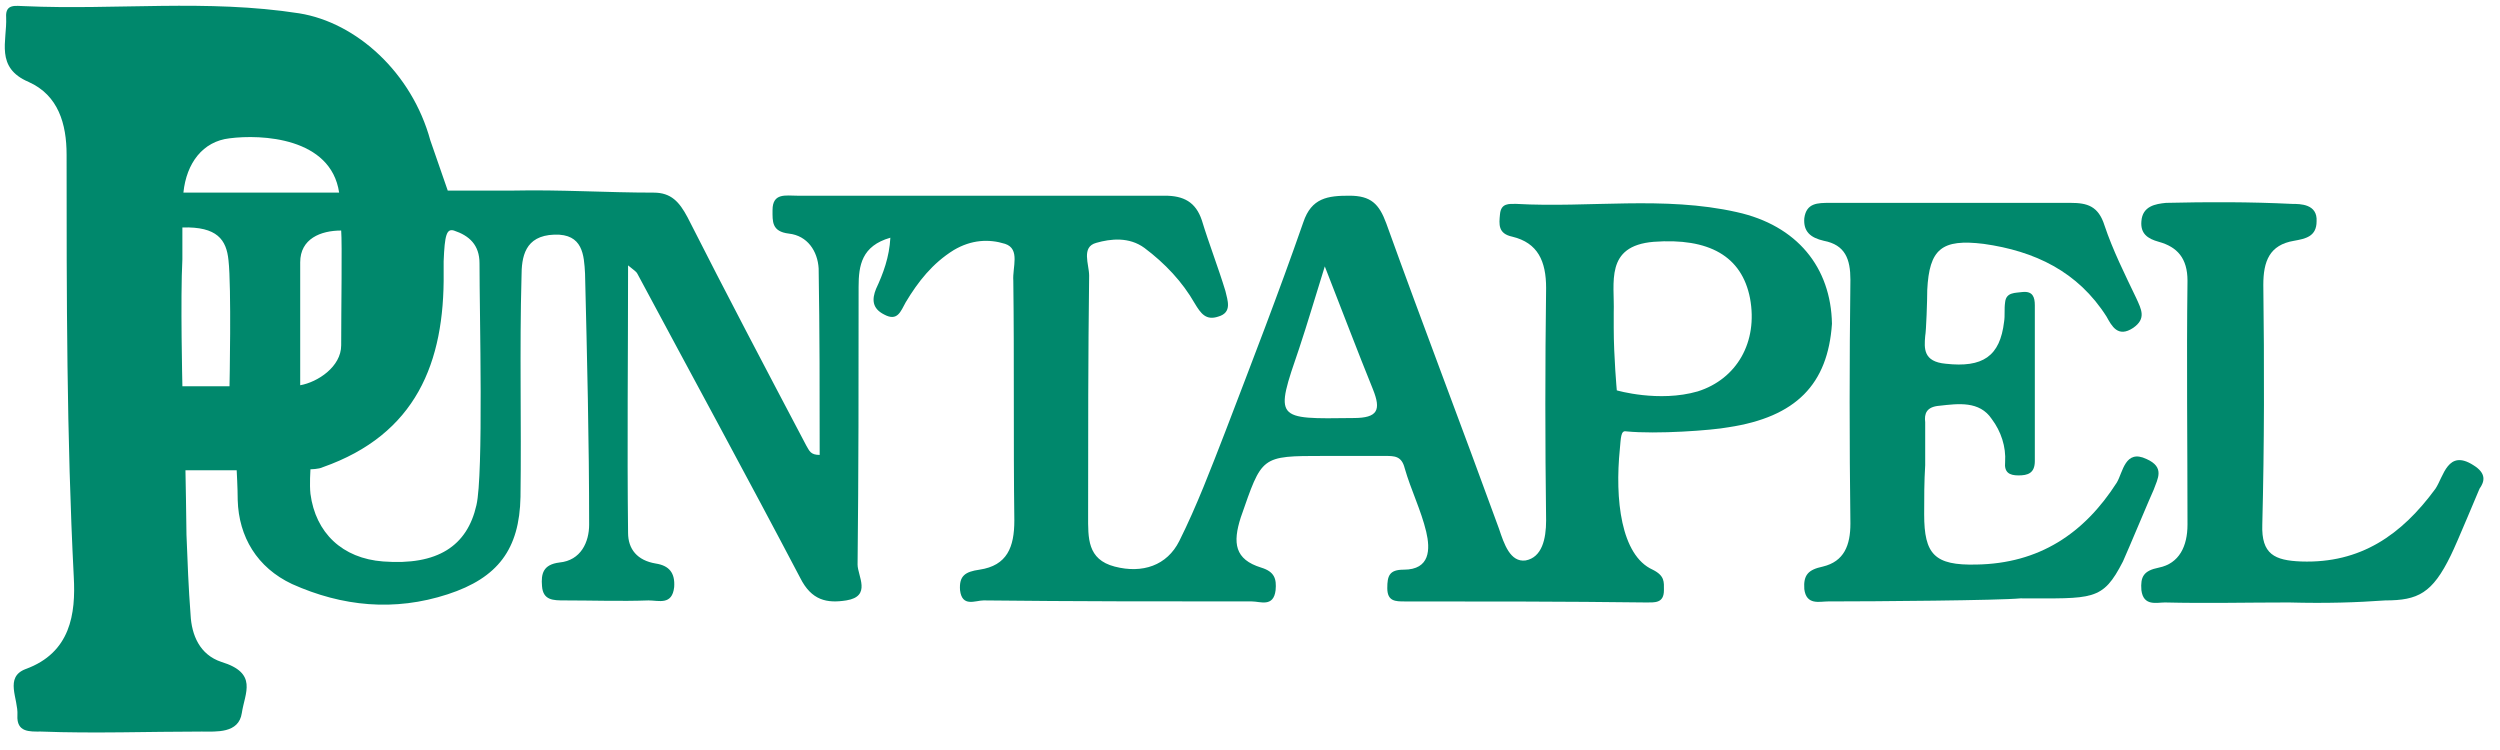
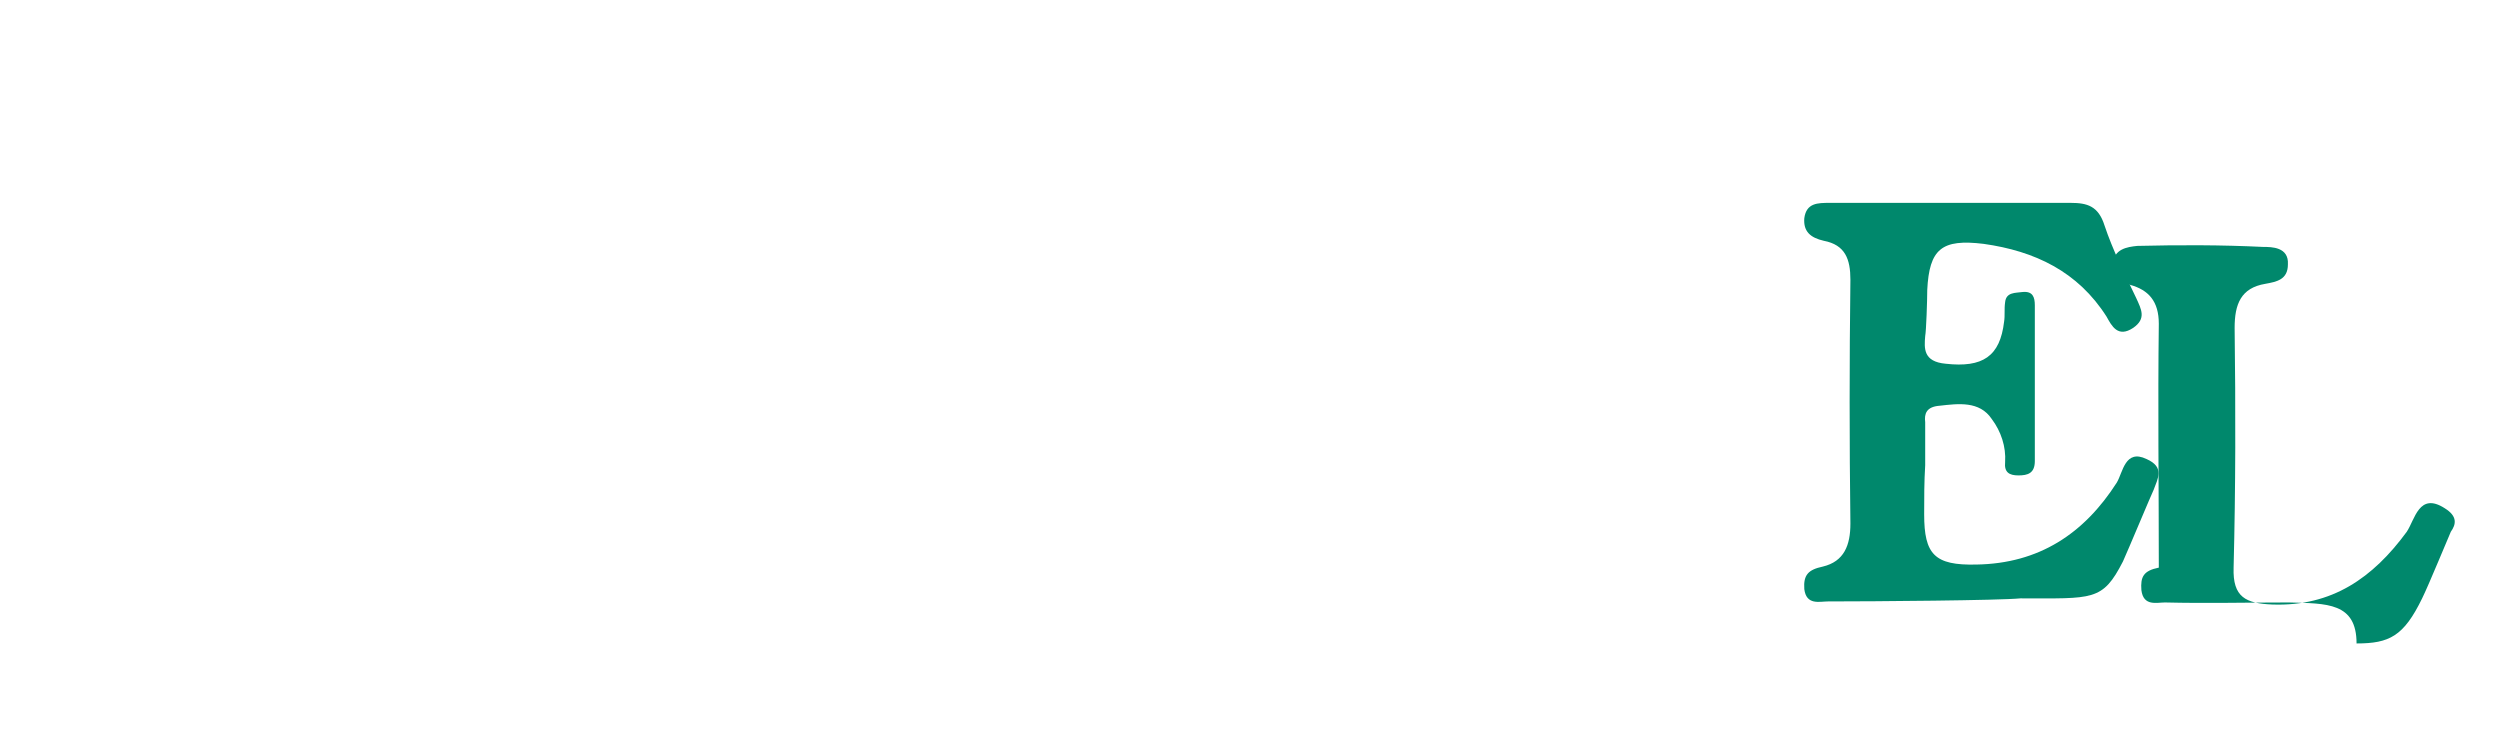
<svg xmlns="http://www.w3.org/2000/svg" version="1.1" id="Capa_1" x="0px" y="0px" viewBox="0 0 244 73.2" style="enable-background:new 0 0 244 73.2;" xml:space="preserve">
  <style type="text/css">
	.st0{fill:#00886C;}
</style>
  <g>
    <path class="st0" d="M178.4,58.7c-0.8,0-2.1,0.4-2.3-1.2c-0.1-1.4,0.4-1.9,1.8-2.2c2.1-0.5,2.7-2.1,2.7-4.2   c-0.1-7.9-0.1-15.8,0-23.8c0-2-0.5-3.4-2.6-3.8c-1.3-0.3-2-0.9-1.9-2.2c0.2-1.5,1.3-1.5,2.5-1.5c7.8,0,15.7,0,23.5,0   c1.6,0,2.7,0.3,3.3,2.2c0.8,2.4,2,4.8,3.1,7.1c0.5,1.1,1,2-0.3,2.9c-1.5,1-2.1-0.2-2.6-1.1c-2.8-4.4-7-6.4-12-7.1   c-4.1-0.5-5.3,0.5-5.5,4.5c0,1-0.1,4-0.2,4.5c-0.1,1.2-0.2,2.5,2,2.7c3.6,0.4,5.3-0.7,5.7-4.1c0.1-0.6,0-1.2,0.1-1.9   c0.1-1,1-0.9,1.7-1c1-0.1,1.2,0.5,1.2,1.3c0,5.1,0,10.1,0,15.2c0,1.2-0.7,1.4-1.6,1.4c-0.9,0-1.4-0.3-1.3-1.3   c0.1-1.5-0.4-3-1.3-4.2c-1.2-1.8-3.3-1.5-5.1-1.3c-1.3,0.1-1.5,0.8-1.4,1.6c0,0.6,0,3.4,0,4.2c-0.1,1.6-0.1,3.2-0.1,4.8   c0,3.9,1,5,5.1,4.9c6.1-0.1,10.5-3,13.7-8c0.6-1,0.8-3.3,2.9-2.3c1.8,0.8,1.1,1.9,0.7,3c-0.2,0.4-2.5,5.9-3,7   c-2,3.9-2.9,3.6-10,3.6C195.2,58.6,183,58.7,178.4,58.7z" />
-     <path class="st0" d="M223.4,58.8c-4.1,0-8.1,0.1-12.1,0c-0.8,0-2.1,0.4-2.3-1.2c-0.1-1.3,0.2-1.9,1.7-2.2c2-0.4,2.8-2.1,2.8-4.2   c0-7.9-0.1-15.9,0-23.8c0-2.2-1-3.3-2.8-3.8c-1.1-0.3-1.8-0.8-1.7-2c0.1-1.5,1.4-1.7,2.4-1.8c4.1-0.1,8.2-0.1,12.3,0.1   c0.8,0,2.5,0,2.4,1.7c0,1.5-1.1,1.7-2.2,1.9c-2.4,0.4-3,2-3,4.3c0.1,7.8,0.1,15.6-0.1,23.4c-0.1,2.9,1.2,3.5,3.8,3.6   c5.8,0.2,9.8-2.6,13.1-7.1c0.8-1.2,1.2-3.9,3.7-2.3c1.3,0.8,1.1,1.6,0.6,2.3c-0.1,0.2-2.2,5.3-2.8,6.5c-1.8,3.7-3.2,4.4-6.4,4.4   C230,58.8,227.1,58.9,223.4,58.8z" />
-     <path class="st0" d="M169.5,20.7c-7.1-1.6-14.4-0.4-21.5-0.8c-0.7,0-1.5-0.1-1.6,1c-0.1,1-0.2,1.9,1.2,2.2c2.5,0.6,3.3,2.4,3.3,5   c-0.1,7.6-0.1,15.1,0,22.7c0,1.8-0.4,3.6-2,3.9c-1.5,0.2-2.1-1.6-2.6-3.1c-3.6-9.9-7.4-19.8-11-29.8c-0.7-1.9-1.5-2.7-3.6-2.7   c-2.1,0-3.7,0.2-4.5,2.6c-2.4,6.9-5,13.6-7.6,20.4c-1.4,3.6-2.8,7.3-4.5,10.7c-1.2,2.4-3.6,3.2-6.3,2.5c-2.7-0.7-2.6-2.8-2.6-5   c0-7.8,0-15.6,0.1-23.4c0-1.1-0.8-2.8,0.7-3.2c1.4-0.4,3.2-0.6,4.7,0.5c2,1.5,3.7,3.3,4.9,5.4c0.6,1,1.1,1.7,2.3,1.3   c1.4-0.4,0.9-1.6,0.7-2.5c-0.7-2.3-1.6-4.6-2.3-6.9c-0.6-1.8-1.8-2.4-3.6-2.4c-12,0-23.9,0-35.9,0c-1.1,0-2.4-0.3-2.4,1.4   c0,1.1-0.1,2.1,1.6,2.3c1.8,0.2,2.8,1.7,2.9,3.4c0.1,6.1,0.1,12.2,0.1,18.2c-0.9,0-1-0.4-1.3-0.9c-3.9-7.4-7.8-14.8-11.6-22.3   c-0.8-1.5-1.6-2.4-3.3-2.4c-4.6,0-9.1-0.3-13.7-0.2c-0.7,0-6.4,0-6.4,0S42.1,14,42,13.7C40.2,7.1,34.8,2.2,29.2,1.3   C20.2-0.1,11.3,1,2.4,0.6c-0.8,0-1.9-0.3-1.8,1.1C0.7,4-0.5,6.6,2.8,8c2.9,1.3,3.7,4.1,3.7,7.1c0,13.7,0,27.5,0.7,41.2   c0.2,3.6-0.3,7.4-4.7,9c-2.1,0.8-0.7,2.9-0.8,4.5c-0.1,1.7,1.2,1.6,2.3,1.6c5.2,0.2,10.5,0,15.7,0c1.4,0,3.6,0.2,3.9-1.8   c0.3-2,1.6-3.9-2-5c-2.1-0.7-2.9-2.6-3-4.6c-0.2-2.6-0.3-5.2-0.4-7.8c0-1-0.1-6.3-0.1-6.3h5c0,0,0.1,1.8,0.1,2.9   c0.1,3.6,1.9,6.6,5.3,8.2c4.9,2.2,10,2.7,15.2,1c4.9-1.6,7-4.4,7.1-9.5c0.1-7.2-0.1-14.4,0.1-21.5c0-1.9,0.3-4,3.2-4.1   c2.8-0.1,2.9,2,3,3.8c0.2,8.2,0.4,16.3,0.4,24.5c0,1.7-0.8,3.5-2.9,3.7c-1.6,0.2-1.8,1.1-1.7,2.3c0.1,1.4,1.1,1.4,2.2,1.4   c2.7,0,5.5,0.1,8.2,0c1,0,2.3,0.5,2.5-1.3c0.1-1.4-0.5-2.1-1.8-2.3c-1.8-0.3-2.7-1.4-2.7-3c-0.1-8.6,0-17.1,0-26.1   c0.6,0.5,0.8,0.6,0.9,0.8c5.3,9.9,10.7,19.8,15.9,29.7c1.1,2.2,2.6,2.5,4.5,2.2c2.5-0.4,1.1-2.4,1.1-3.5c0.1-9,0.1-18.1,0.1-27.1   c0-2.1,0.3-4,3.1-4.8c-0.1,1.9-0.7,3.5-1.4,5c-0.4,1-0.4,1.9,0.8,2.5c1.3,0.7,1.6-0.3,2.1-1.2c1.2-2,2.6-3.8,4.7-5.1   c1.7-1,3.4-1.1,5-0.6c1.5,0.5,0.7,2.3,0.8,3.6c0.1,7.8,0,15.6,0.1,23.4c0,2.6-0.7,4.4-3.4,4.8c-1.4,0.2-2,0.6-1.9,2   c0.2,1.7,1.5,1,2.3,1c8.7,0.1,17.4,0.1,26.2,0.1c0.8,0,2.1,0.6,2.3-1.1c0.1-1.1-0.1-1.8-1.4-2.2c-2.6-0.8-2.8-2.4-2-4.9   c2.1-6,1.9-6,8.1-6c2,0,4,0,6,0c0.9,0,1.6,0,1.9,1.2c0.6,2.1,1.6,4.1,2.1,6.2c0.4,1.7,0.4,3.7-2.2,3.7c-1.4,0-1.6,0.6-1.6,1.8   c0,1.3,0.8,1.3,1.7,1.3c7.8,0,15.7,0,23.5,0.1c0.9,0,1.8,0.1,1.8-1.2c0-0.8,0.1-1.4-1.1-2c-3.1-1.4-3.7-6.9-3.2-11.8   c0.1-1.1,0.1-1.8,0.6-1.7c3,0.3,8.4-0.1,10-0.4c6.6-1,9.7-4.2,10.1-10.1C178.7,26.1,175.4,22,169.5,20.7z M17.8,37.6   c0,0-0.2-8.5,0-12.3c0-1.1,0-1.7,0-3.1c3.4-0.1,4.3,1.2,4.5,3.2c0.3,2.6,0.1,12.3,0.1,12.3H17.8z M17.9,18.8c0.3-2.9,1.9-5,4.5-5.3   c3.1-0.4,9.9-0.1,10.7,5.3C28.2,18.8,22.3,18.8,17.9,18.8z M33.3,22.5c0.1,1.3,0,7.5,0,11.2c0,2.1-2.3,3.6-4,3.9c0-1.8,0-3.6,0-5.5   c0-1.9,0-2.7,0-6.5C29.3,23.3,31.3,22.5,33.3,22.5z M46.5,49.3c-0.9,4-3.8,5.9-9.1,5.5c-4-0.3-6.6-2.8-7.1-6.6   c-0.1-0.9,0-2.4,0-2.4s0.8,0,1.2-0.2c9.1-3.2,11.9-10.2,11.8-19c0-0.4,0-0.7,0-1.1c0.1-2.6,0.3-3.2,1-3c1.5,0.5,2.5,1.4,2.5,3.2   C46.8,30.6,47.2,46.3,46.5,49.3z M132.1,40.8c-7.7,0.1-7.7,0.2-5.3-6.8c0.8-2.4,1.5-4.8,2.5-8c1.8,4.6,3.2,8.3,4.7,12   C134.8,40,134.5,40.8,132.1,40.8z M165.7,38.2c-3.8,1.1-7.9-0.1-7.9-0.1s-0.3-3.3-0.3-6.1c0-0.5,0-1,0-1.5c0.1-2.9-0.9-6.5,3.9-6.9   c5.4-0.4,8.6,1.4,9.4,5.5C171.6,33.4,169.5,37,165.7,38.2z" />
+     <path class="st0" d="M223.4,58.8c-4.1,0-8.1,0.1-12.1,0c-0.8,0-2.1,0.4-2.3-1.2c-0.1-1.3,0.2-1.9,1.7-2.2c0-7.9-0.1-15.9,0-23.8c0-2.2-1-3.3-2.8-3.8c-1.1-0.3-1.8-0.8-1.7-2c0.1-1.5,1.4-1.7,2.4-1.8c4.1-0.1,8.2-0.1,12.3,0.1   c0.8,0,2.5,0,2.4,1.7c0,1.5-1.1,1.7-2.2,1.9c-2.4,0.4-3,2-3,4.3c0.1,7.8,0.1,15.6-0.1,23.4c-0.1,2.9,1.2,3.5,3.8,3.6   c5.8,0.2,9.8-2.6,13.1-7.1c0.8-1.2,1.2-3.9,3.7-2.3c1.3,0.8,1.1,1.6,0.6,2.3c-0.1,0.2-2.2,5.3-2.8,6.5c-1.8,3.7-3.2,4.4-6.4,4.4   C230,58.8,227.1,58.9,223.4,58.8z" />
  </g>
</svg>